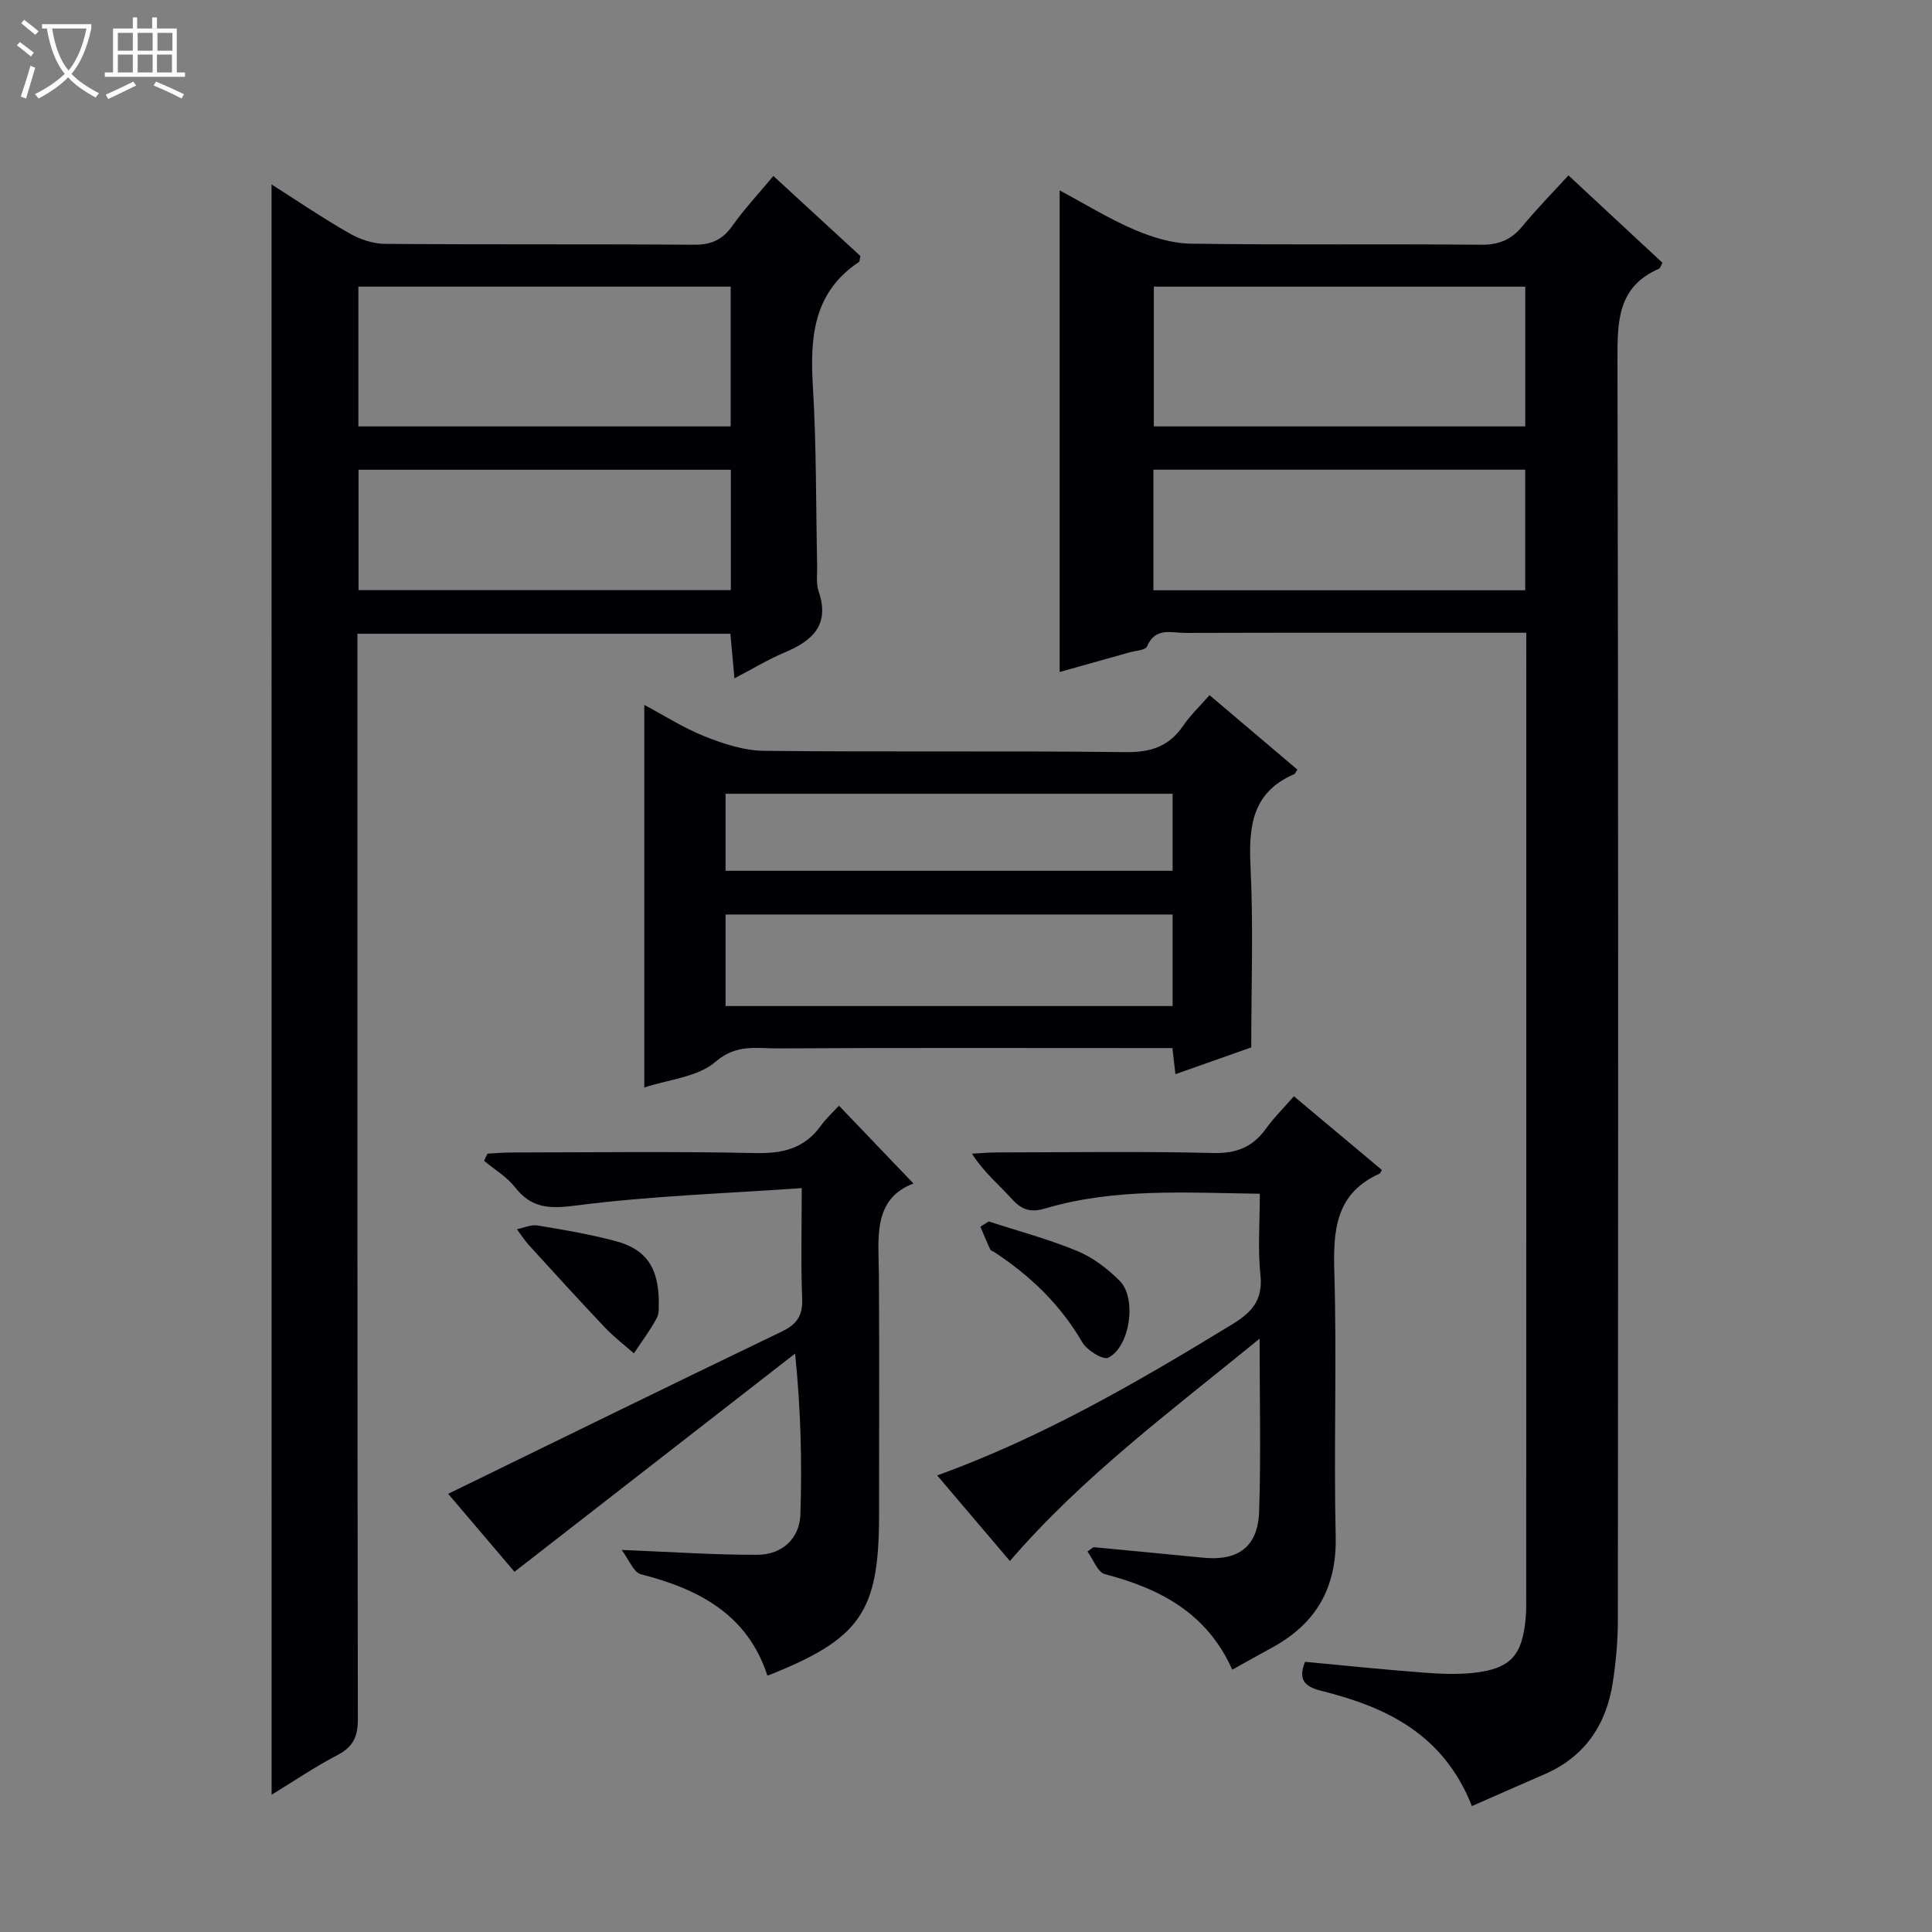
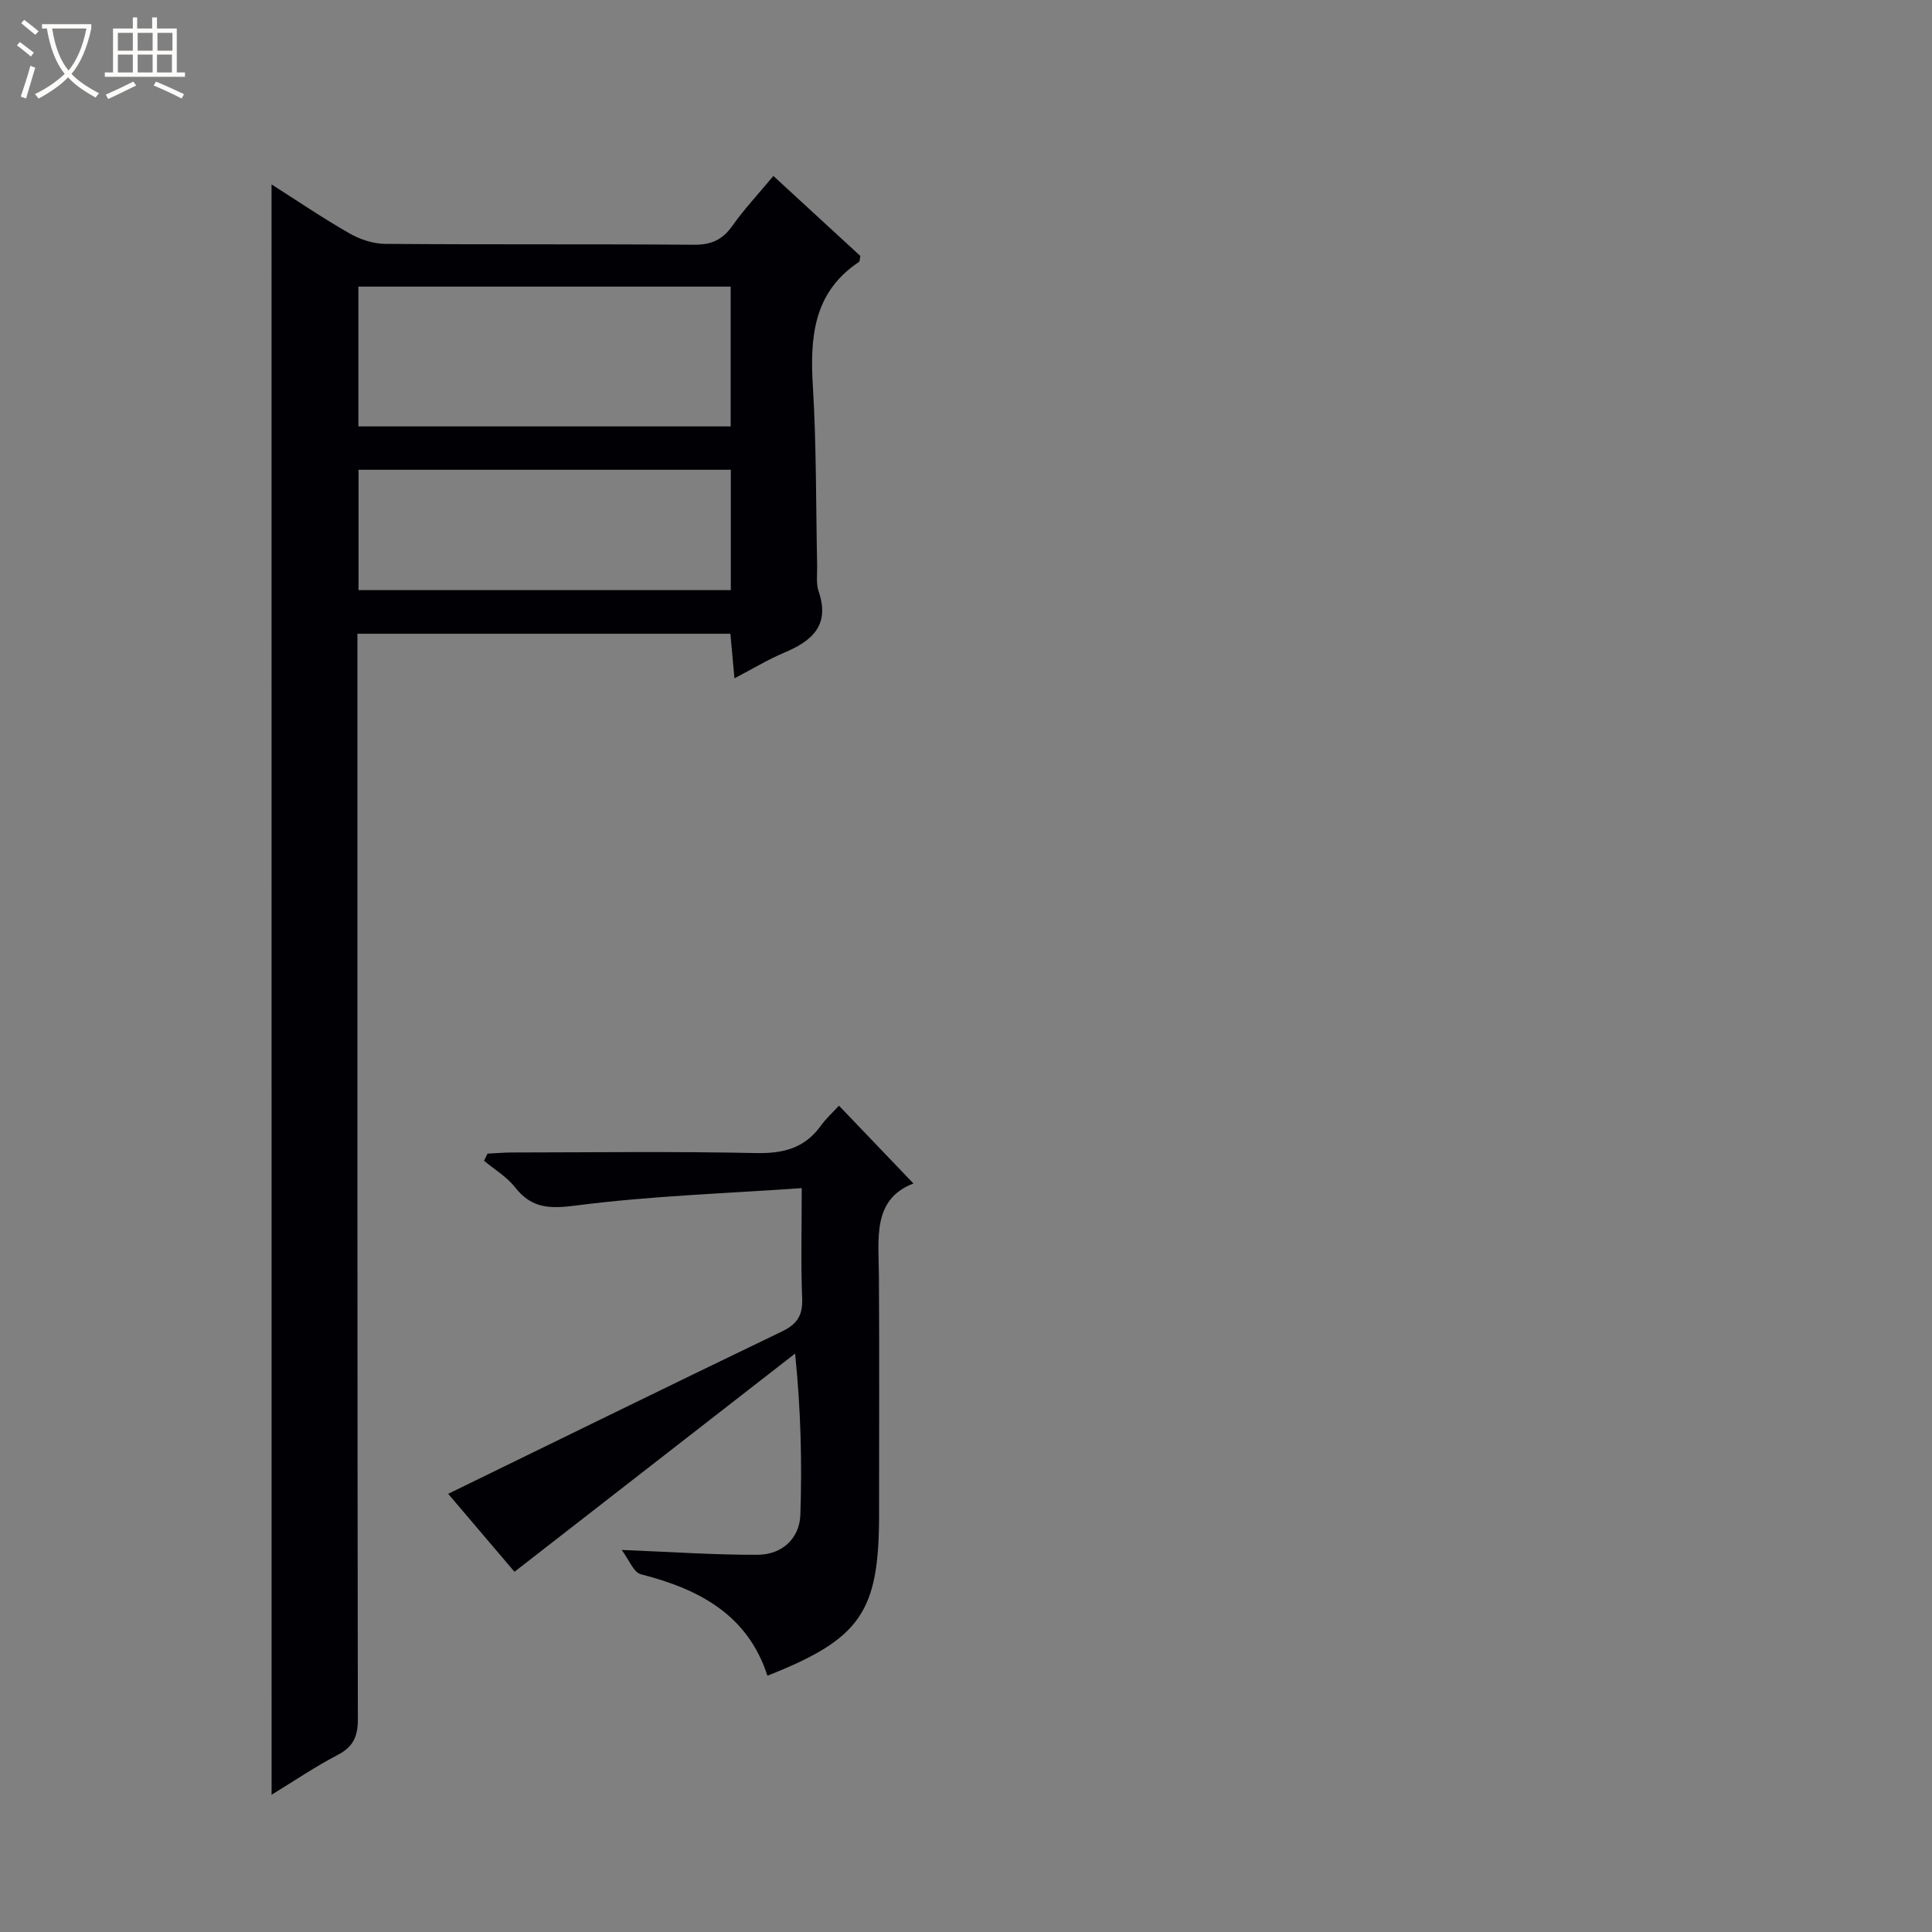
<svg xmlns="http://www.w3.org/2000/svg" enable-background="new 0 0 400 400" viewBox="0 0 400 400">
  <rect x="0" y="0" width="400" height="400" fill="#808080" stroke="none" />
  <path d="m6.4 11.7c-1-.8-1.9-1.6-2.9-2.3l.6-.7c.9.7 1.9 1.4 2.9 2.2zm-2.1 8.3c.7-2.1 1.4-4.2 2-6.4.2.1.6.3 1 .4-.7 2.3-1.3 4.4-1.9 6.4zm3-12.8c-1.1-.9-2.1-1.7-2.9-2.4l.6-.7c1 .8 2 1.5 3 2.4zm1.4-1.3v-.9h10.2v.9c-.9 4.2-2.3 7.3-4.1 9.4 1.3 1.4 3.2 2.7 5.7 4-.2.2-.4.5-.7.9-2.5-1.4-4.4-2.7-5.7-4.2-1.4 1.5-3.5 3-6.1 4.4 0 0 0 0-.1-.1-.3-.4-.5-.7-.7-.8 2.7-1.3 4.7-2.8 6.2-4.2-1.8-2.2-3-5.3-3.7-9.4zm9.2 0h-7.1c.6 3.8 1.7 6.7 3.4 8.7 1.7-2.1 2.9-4.8 3.7-8.7z" fill="#fcfbfa" />
  <path d="m31.6 3.6h.9v2.3h4.1v9.1h1.7v.9h-16.6v-.9h1.7v-9.1h4.1v-2.3h.9v2.3h3.1v-2.3zm-4 13.3.6.8c-1.9.9-3.8 1.9-5.8 2.8-.2-.3-.3-.6-.5-.9 2-.9 3.9-1.8 5.7-2.7zm-3.2-10.1v3.7h3.1v-3.7zm0 4.5v3.7h3.1v-3.7zm4.1-4.5v3.7h3.1v-3.7zm0 4.5v3.7h3.1v-3.7zm9.1 9.1c-2.1-1.1-4.1-2-5.8-2.7l.5-.8c2.2.9 4.1 1.8 5.8 2.6zm-1.9-13.6h-3.1v3.7h3.1zm-3.2 4.5v3.7h3.1v-3.7z" fill="#fcfbfa" />
  <g fill="#010105">
-     <path d="m304.74 373.93c-5.87-14.86-17.64-20.47-30.99-23.81-3.34-.83-5.15-2.07-3.56-6.06 7.99.75 16.03 1.59 24.08 2.2 3.63.28 7.34.48 10.94.07 7.56-.86 9.97-3.6 10.66-11.27.15-1.66.12-3.33.12-5 .01-64.81.01-129.63.01-194.45 0-1.31 0-2.62 0-4.61-2.04 0-3.8 0-5.57 0-21.66 0-43.32-.03-64.98.04-2.86.01-6.26-1.28-7.97 2.8-.33.79-2.39.88-3.66 1.24-4.77 1.35-9.54 2.68-14.43 4.05 0-33.2 0-66.05 0-99.71 5.29 2.83 10.2 5.87 15.44 8.12 3.69 1.58 7.83 2.86 11.78 2.91 19.99.29 39.99.03 59.98.22 3.7.04 6.28-1.01 8.59-3.81 2.93-3.56 6.18-6.86 9.55-10.55 6.75 6.27 13.14 12.22 19.46 18.09-.37.68-.46 1.13-.69 1.23-8.6 3.71-8.64 10.89-8.62 18.89.2 86.98.14 173.95.08 260.93 0 4.31-.4 8.65-1.05 12.91-1.36 8.8-5.84 15.42-14.24 19.03-4.86 2.1-9.69 4.24-14.93 6.54zm11.05-314.58c-25.94 0-51.45 0-76.9 0v28.93h76.9c0-9.72 0-19.15 0-28.93zm-.01 37.89c-25.98 0-51.39 0-76.98 0v24.97h76.98c0-8.49 0-16.58 0-24.97z" />
    <path d="m56.22 38.18c5.53 3.52 10.7 7.04 16.12 10.13 2.18 1.25 4.89 2.16 7.37 2.18 21.32.17 42.65.02 63.97.18 3.54.03 5.88-1 7.93-3.89 2.48-3.5 5.44-6.66 8.51-10.35 6.23 5.74 12.18 11.21 18.01 16.57-.14.65-.11 1.11-.3 1.24-9.46 6.31-10.15 15.61-9.53 25.82.74 12.28.62 24.61.88 36.92.04 1.83-.26 3.8.31 5.46 2.39 7.01-1.33 10.25-7.11 12.68-3.34 1.4-6.46 3.31-10.32 5.32-.31-3.39-.56-6.22-.84-9.23-25.67 0-51.1 0-77.22 0v5.85c0 72.96-.03 145.93.09 218.89.01 3.63-.99 5.74-4.23 7.42-4.52 2.35-8.76 5.24-13.63 8.21-.01-111.35-.01-222.04-.01-333.4zm95.06 21.16c-25.9 0-51.44 0-77.08 0v28.94h77.08c0-9.73 0-19.13 0-28.94zm-77.05 62.84h77.08c0-8.5 0-16.59 0-24.92-25.8 0-51.32 0-77.08 0z" />
-     <path d="m133.39 225.16c0-26.49 0-52.54 0-79.22 4.17 2.22 8.18 4.8 12.53 6.53 3.89 1.54 8.14 2.94 12.25 2.98 24.99.27 49.98-.03 74.97.27 5.19.06 8.91-1.21 11.82-5.46 1.49-2.18 3.45-4.03 5.46-6.34 6.13 5.2 12.17 10.31 18.19 15.42-.31.45-.44.85-.7.96-8.7 3.75-9.41 10.84-9 19.19.6 12.25.15 24.56.15 37.36-4.55 1.61-9.96 3.52-15.7 5.55-.22-1.9-.39-3.34-.63-5.41-1.7 0-3.47 0-5.25 0-25.49 0-50.98-.08-76.47.07-4.32.03-8.51-.98-12.84 2.75-3.67 3.19-9.69 3.66-14.78 5.35zm109.39-35.82c-31.12 0-61.81 0-92.56 0v18.95h92.56c0-6.4 0-12.5 0-18.95zm0-25c-31.1 0-61.79 0-92.56 0v15.95h92.56c0-5.39 0-10.49 0-15.95z" />
    <path d="m189.12 245.03c-8.56 3.26-7.2 11.4-7.15 19.17.1 16.49.03 32.98.03 49.47 0 20.08-3.82 25.65-23.11 33.27-4.11-12.68-14.2-17.94-26.21-21.01-1.51-.39-2.45-3.02-3.97-5.03 10.41.41 19.27 1.04 28.13 1 5.11-.02 8.71-3.39 8.87-8.33.35-10.74.11-21.49-1.09-33.33-19.2 14.93-38.4 29.86-58.1 45.18-4.18-4.91-9.17-10.78-13.73-16.14 23.15-11.29 46.09-22.55 69.12-33.62 3.15-1.52 4.31-3.34 4.17-6.84-.29-7.1-.09-14.23-.09-22.83-15.92 1.12-31.33 1.61-46.56 3.58-5.53.71-9.3.72-12.82-3.78-1.69-2.16-4.23-3.66-6.39-5.46.24-.49.47-.99.71-1.48 1.7-.08 3.4-.24 5.09-.24 16.82-.02 33.65-.24 50.46.12 5.61.12 10.05-.96 13.42-5.6 1.16-1.6 2.66-2.97 3.8-4.21 5.19 5.41 10.07 10.51 15.42 16.11z" />
-     <path d="m209.09 323.19c-4.86-5.72-9.8-11.54-15.06-17.72 21.88-7.91 41.59-19.39 61.11-31.3 4.09-2.5 6.36-5.04 5.82-10.2-.57-5.4-.13-10.91-.13-16.82-15.2-.19-29.98-1.23-44.39 3.04-2.99.89-4.85.36-6.9-1.91-2.66-2.94-5.78-5.48-8.31-9.42 1.68-.09 3.36-.26 5.04-.26 15-.02 30-.25 44.99.12 4.9.12 8.22-1.34 10.95-5.18 1.53-2.15 3.45-4.02 5.68-6.57 6.2 5.19 12.22 10.25 18.21 15.26-.29.48-.34.7-.47.76-9.18 4.12-9.63 11.78-9.37 20.58.54 18.15-.14 36.33.28 54.48.25 10.73-4.09 18.17-13.3 23.14-2.59 1.4-5.14 2.85-8.11 4.5-5.27-11.78-15-16.8-26.38-19.78-1.5-.39-2.41-3.07-3.6-4.69.41-.3.83-.59 1.24-.89 7.55.72 15.1 1.41 22.65 2.17 7.28.74 11.4-2.21 11.65-9.56.38-11.44.1-22.9.1-35.79-18.44 15.08-36.64 28.55-51.7 46.04z" />
-     <path d="m136.4 269.61c-.07.67.16 2.2-.42 3.28-1.37 2.55-3.13 4.89-4.74 7.31-1.99-1.76-4.13-3.38-5.95-5.3-5.33-5.63-10.56-11.37-15.78-17.1-.92-1.01-1.66-2.2-2.49-3.3 1.43-.29 2.93-1 4.27-.78 5.4.89 10.82 1.81 16.1 3.22 6.37 1.68 8.96 5.45 9.01 12.67z" />
-     <path d="m204.71 252.89c6.13 2 12.4 3.66 18.33 6.12 3.26 1.35 6.32 3.69 8.82 6.22 3.56 3.62 2.07 13.68-2.42 15.87-1.07.52-4.4-1.53-5.35-3.17-4.54-7.82-10.79-13.82-18.26-18.71-.28-.18-.7-.29-.82-.55-.72-1.55-1.36-3.13-2.03-4.7.58-.36 1.16-.72 1.73-1.08z" />
  </g>
</svg>